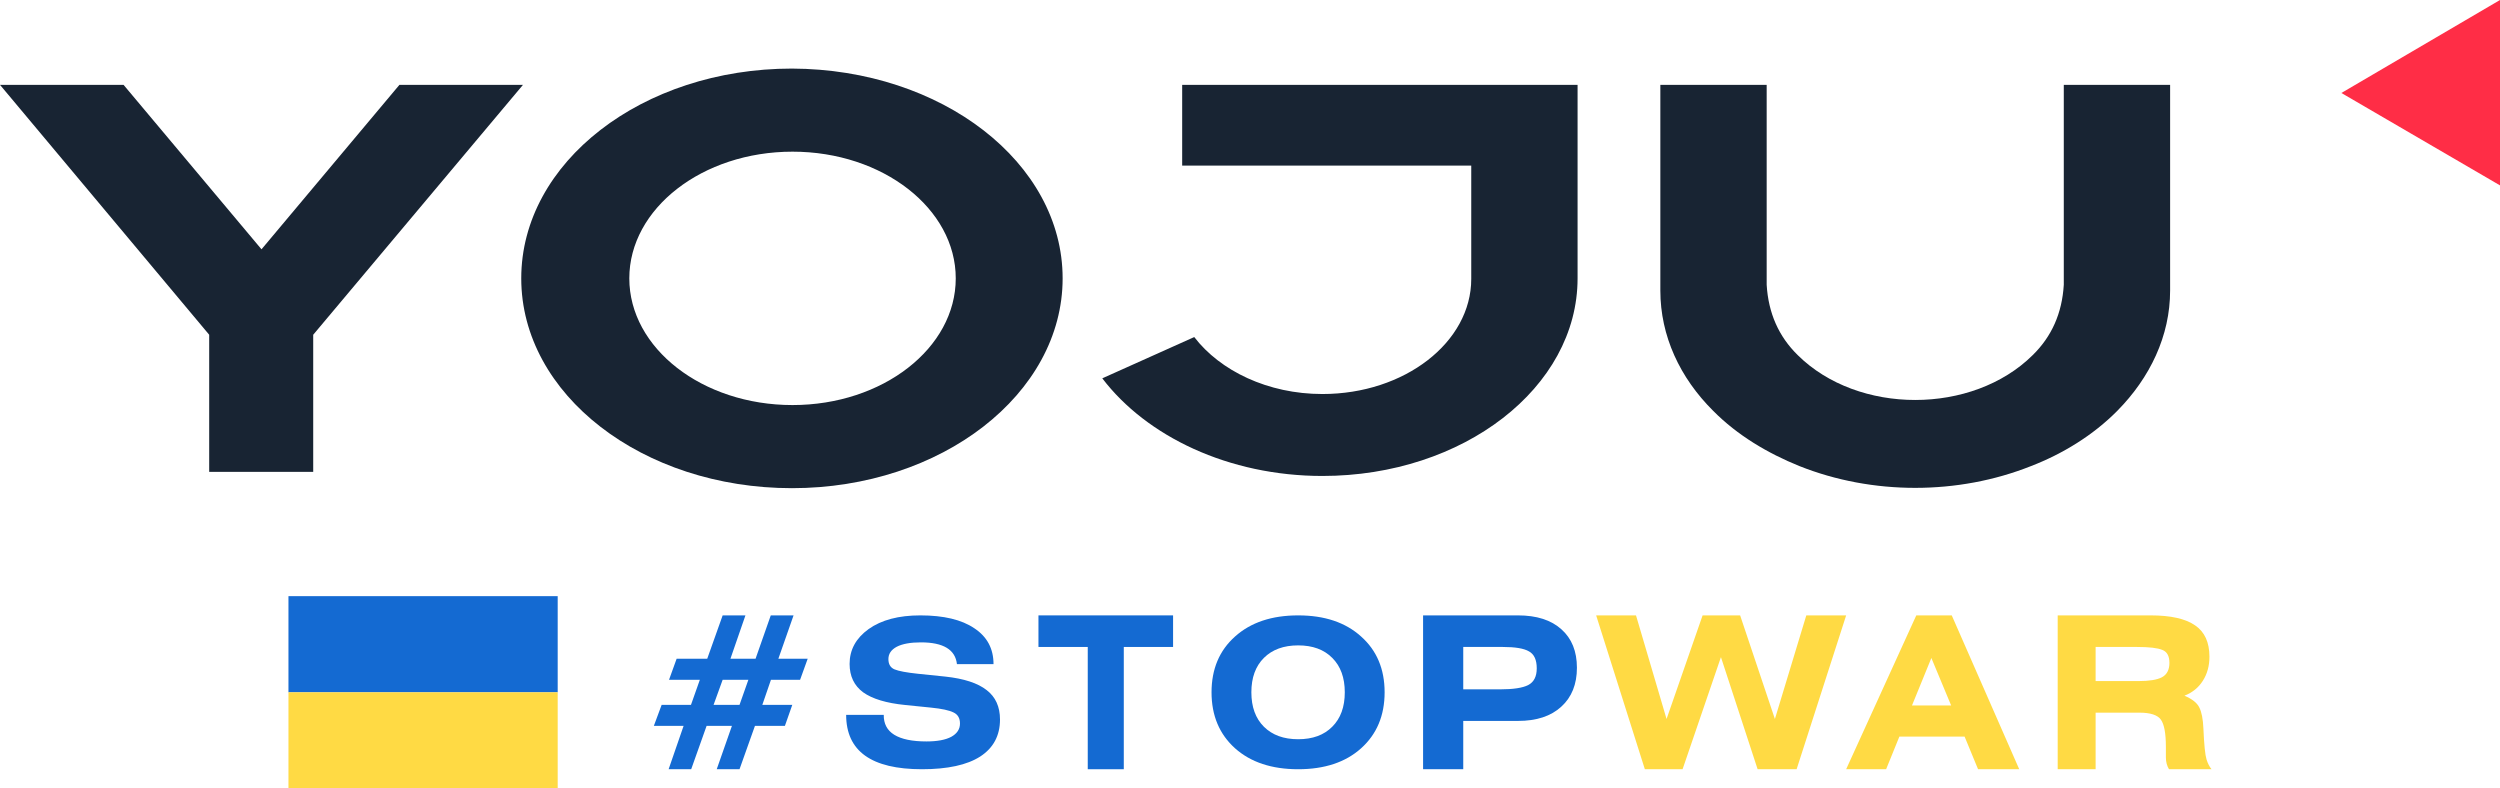
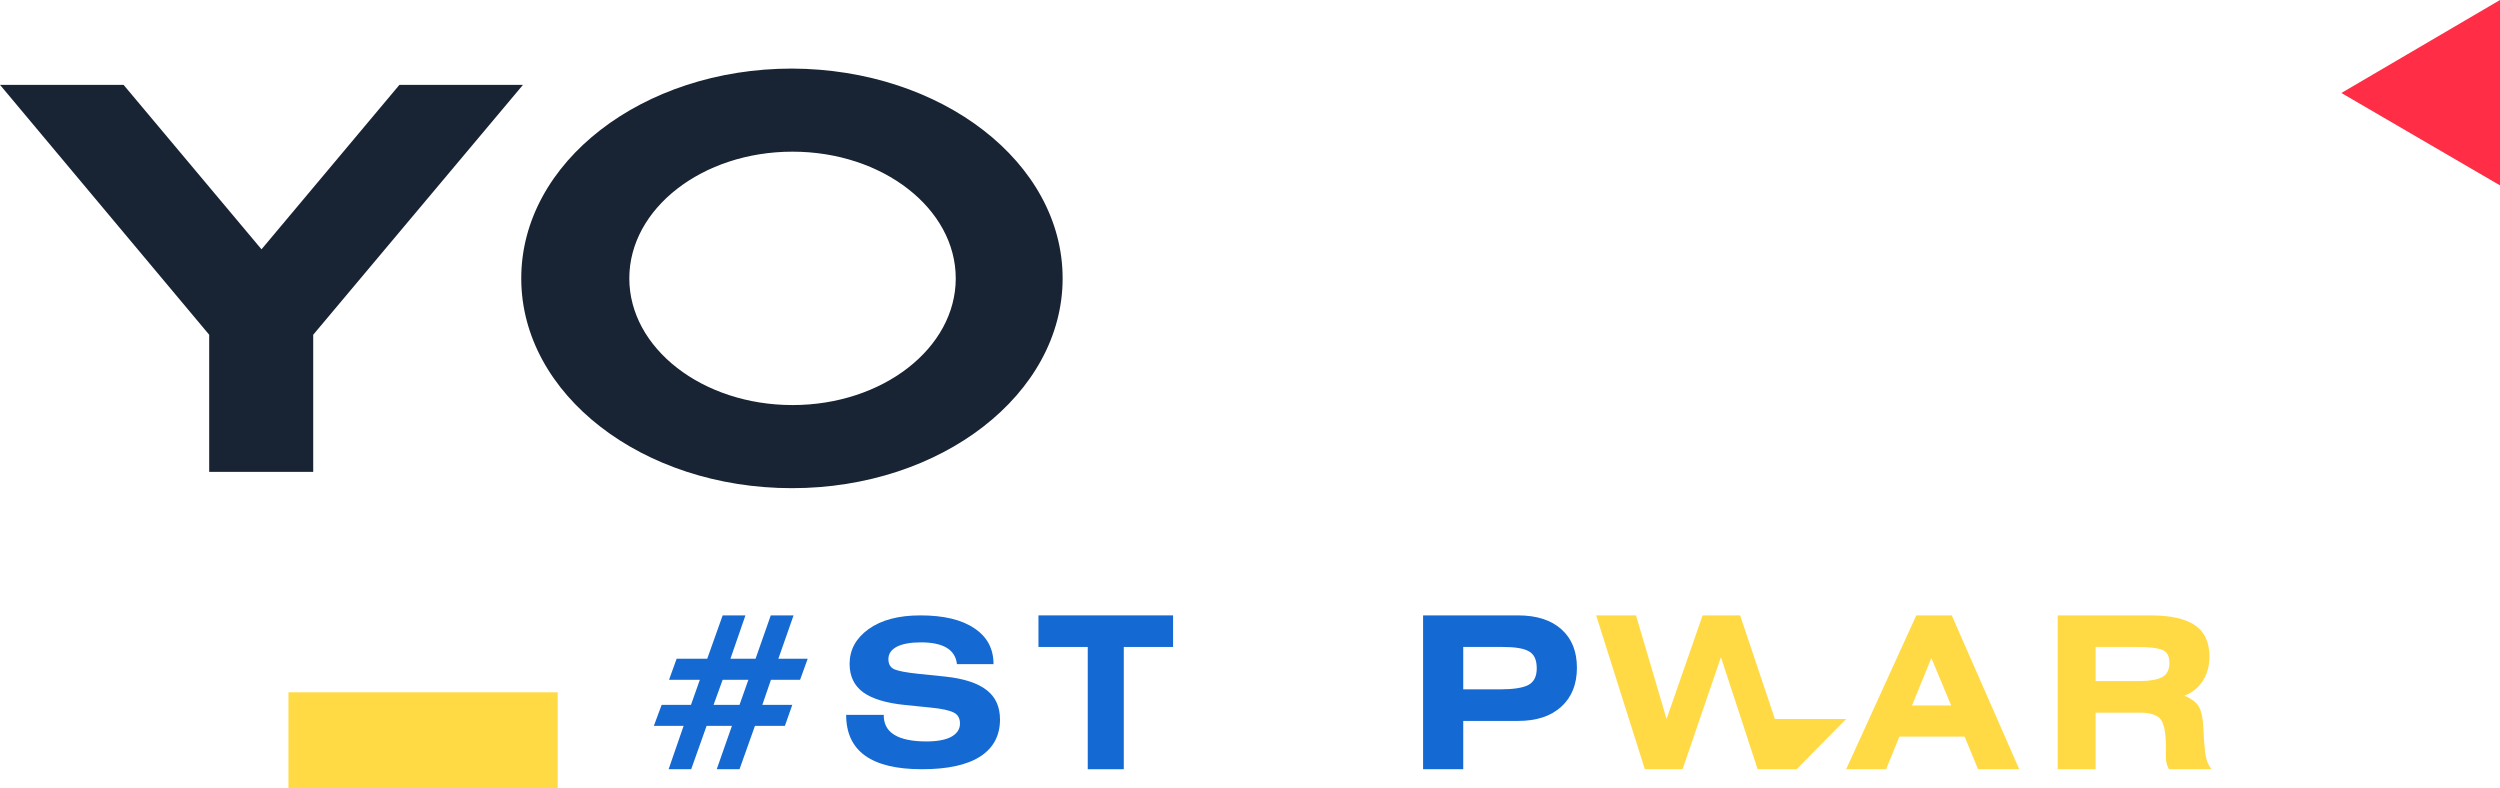
<svg xmlns="http://www.w3.org/2000/svg" width="130" height="41" viewBox="0 0 130 41" fill="none">
  <path d="M16.287 17.407V24.538H10.878V17.407L0 4.412H6.425L13.598 12.964L20.77 4.412H27.195L16.287 17.407Z" fill="#182433" />
  <path d="M55.257 14.475C55.257 20.489 48.951 25.385 41.181 25.385C33.411 25.385 27.105 20.519 27.105 14.475C27.105 8.431 33.411 3.566 41.181 3.566C48.981 3.596 55.257 8.462 55.257 14.475ZM49.699 14.475C49.699 10.849 45.903 7.887 41.211 7.887C36.519 7.887 32.724 10.849 32.724 14.475C32.724 18.102 36.519 21.063 41.211 21.063C45.903 21.063 49.699 18.102 49.699 14.475Z" fill="#182433" />
-   <path d="M82.034 4.412V14.475C82.034 20.157 76.087 24.75 68.765 24.75C63.894 24.75 59.62 22.695 57.319 19.673L62.101 17.527C63.446 19.28 65.926 20.489 68.765 20.489C73.039 20.489 76.505 17.799 76.505 14.505V8.613H61.473V4.412H82.034Z" fill="#182433" />
-   <path d="M112.846 4.412V15.11C112.846 17.467 111.8 19.643 110.097 21.365C108.841 22.635 107.257 23.602 105.614 24.236C101.818 25.747 97.365 25.747 93.57 24.236C91.926 23.572 90.343 22.635 89.087 21.365C87.354 19.643 86.338 17.467 86.338 15.11V4.412H91.867V14.808C91.956 16.288 92.494 17.497 93.48 18.464C96.618 21.577 102.565 21.577 105.703 18.464C106.69 17.497 107.228 16.288 107.317 14.808V4.412H112.846Z" fill="#182433" />
  <path d="M121.752 4.835L130 9.64V0L121.752 4.835Z" fill="#FF2D46" />
  <path d="M37.578 32H38.763L37.983 34.254H39.289L40.08 32H41.265L40.475 34.254H42L41.605 35.348H40.09L39.641 36.652H41.199L40.815 37.746H39.257L38.455 40H37.27L38.06 37.746H36.743L35.942 40H34.768L35.547 37.746H34L34.406 36.652H35.931L36.392 35.348H34.79L35.185 34.254H36.776L37.578 32ZM37.578 35.348L37.106 36.652H38.455L38.916 35.348H37.578Z" fill="#146AD2" />
  <path d="M51.663 34.534H49.761C49.676 33.78 49.053 33.403 47.889 33.403C47.343 33.403 46.922 33.48 46.628 33.633C46.341 33.787 46.197 34 46.197 34.272C46.197 34.538 46.302 34.716 46.512 34.806C46.73 34.897 47.14 34.974 47.742 35.037L49.161 35.183C50.129 35.288 50.844 35.522 51.306 35.885C51.769 36.241 52 36.751 52 37.414C52 38.251 51.657 38.894 50.97 39.34C50.283 39.78 49.274 40 47.942 40C45.314 40 44 39.058 44 37.173H45.955C45.948 37.633 46.13 37.979 46.502 38.209C46.88 38.44 47.438 38.555 48.173 38.555C48.734 38.555 49.165 38.475 49.466 38.314C49.768 38.147 49.919 37.916 49.919 37.623C49.919 37.344 49.806 37.152 49.582 37.047C49.358 36.935 48.969 36.852 48.415 36.796L47.07 36.66C46.088 36.562 45.36 36.342 44.883 36C44.413 35.651 44.179 35.159 44.179 34.523C44.179 33.791 44.508 33.187 45.167 32.712C45.833 32.237 46.73 32 47.858 32C49.07 32 50.006 32.223 50.665 32.67C51.331 33.11 51.663 33.731 51.663 34.534Z" fill="#146AD2" />
  <path d="M54 32H61V33.642H58.437V40H56.563V33.642H54V32Z" fill="#146AD2" />
-   <path d="M64.222 33.099C65.037 32.367 66.131 32 67.505 32C68.879 32 69.97 32.367 70.778 33.099C71.593 33.825 72 34.792 72 36C72 37.208 71.593 38.178 70.778 38.911C69.97 39.637 68.879 40 67.505 40C66.131 40 65.037 39.637 64.222 38.911C63.407 38.178 63 37.208 63 36C63 34.792 63.407 33.825 64.222 33.099ZM69.276 34.209C68.848 33.777 68.258 33.56 67.505 33.56C66.752 33.56 66.159 33.777 65.724 34.209C65.289 34.642 65.071 35.239 65.071 36C65.071 36.761 65.289 37.358 65.724 37.791C66.159 38.223 66.752 38.44 67.505 38.44C68.258 38.44 68.848 38.223 69.276 37.791C69.711 37.358 69.929 36.761 69.929 36C69.929 35.239 69.711 34.642 69.276 34.209Z" fill="#146AD2" />
  <path d="M74 40V32H78.935C79.907 32 80.661 32.242 81.197 32.727C81.732 33.205 82 33.87 82 34.722C82 35.581 81.728 36.257 81.185 36.749C80.649 37.242 79.899 37.488 78.935 37.488H76.089V40H74ZM76.089 33.642V35.846H78.006C78.686 35.846 79.172 35.772 79.463 35.625C79.761 35.471 79.911 35.181 79.911 34.755C79.911 34.314 79.777 34.02 79.509 33.873C79.249 33.719 78.793 33.642 78.143 33.642H76.089Z" fill="#146AD2" />
-   <path d="M83 32H85.072L86.661 37.388L88.535 32H90.487L92.295 37.388L93.928 32H96L93.424 40H91.396L89.489 34.171L87.494 40H85.532L83 32Z" fill="#FFDA44" />
+   <path d="M83 32H85.072L86.661 37.388L88.535 32H90.487L92.295 37.388H96L93.424 40H91.396L89.489 34.171L87.494 40H85.532L83 32Z" fill="#FFDA44" />
  <path d="M96 40L99.647 32H101.491L105 40H102.859L102.159 38.303H98.767L98.078 40H96ZM99.424 36.683H101.459L100.431 34.215L99.424 36.683Z" fill="#FFDA44" />
  <path d="M107 40V32H111.834C112.875 32 113.645 32.173 114.144 32.518C114.642 32.856 114.891 33.4 114.891 34.149C114.891 34.626 114.776 35.045 114.545 35.405C114.321 35.758 114.002 36.015 113.591 36.176C113.988 36.345 114.245 36.547 114.36 36.782C114.483 37.017 114.556 37.385 114.577 37.884C114.613 38.722 114.667 39.258 114.74 39.493C114.805 39.699 114.891 39.868 115 40H112.788C112.68 39.824 112.626 39.618 112.626 39.383V38.832C112.626 38.134 112.539 37.664 112.366 37.422C112.192 37.179 111.82 37.058 111.249 37.058H108.972V40H107ZM108.972 33.642V35.416H111.206C111.762 35.416 112.167 35.35 112.42 35.218C112.68 35.078 112.81 34.828 112.81 34.468C112.81 34.116 112.688 33.892 112.442 33.796C112.196 33.693 111.755 33.642 111.119 33.642H108.972Z" fill="#FFDA44" />
-   <path d="M15 31H29V36H15V31Z" fill="#146AD2" />
  <path d="M15 36H29V41H15V36Z" fill="#FFDA44" />
</svg>